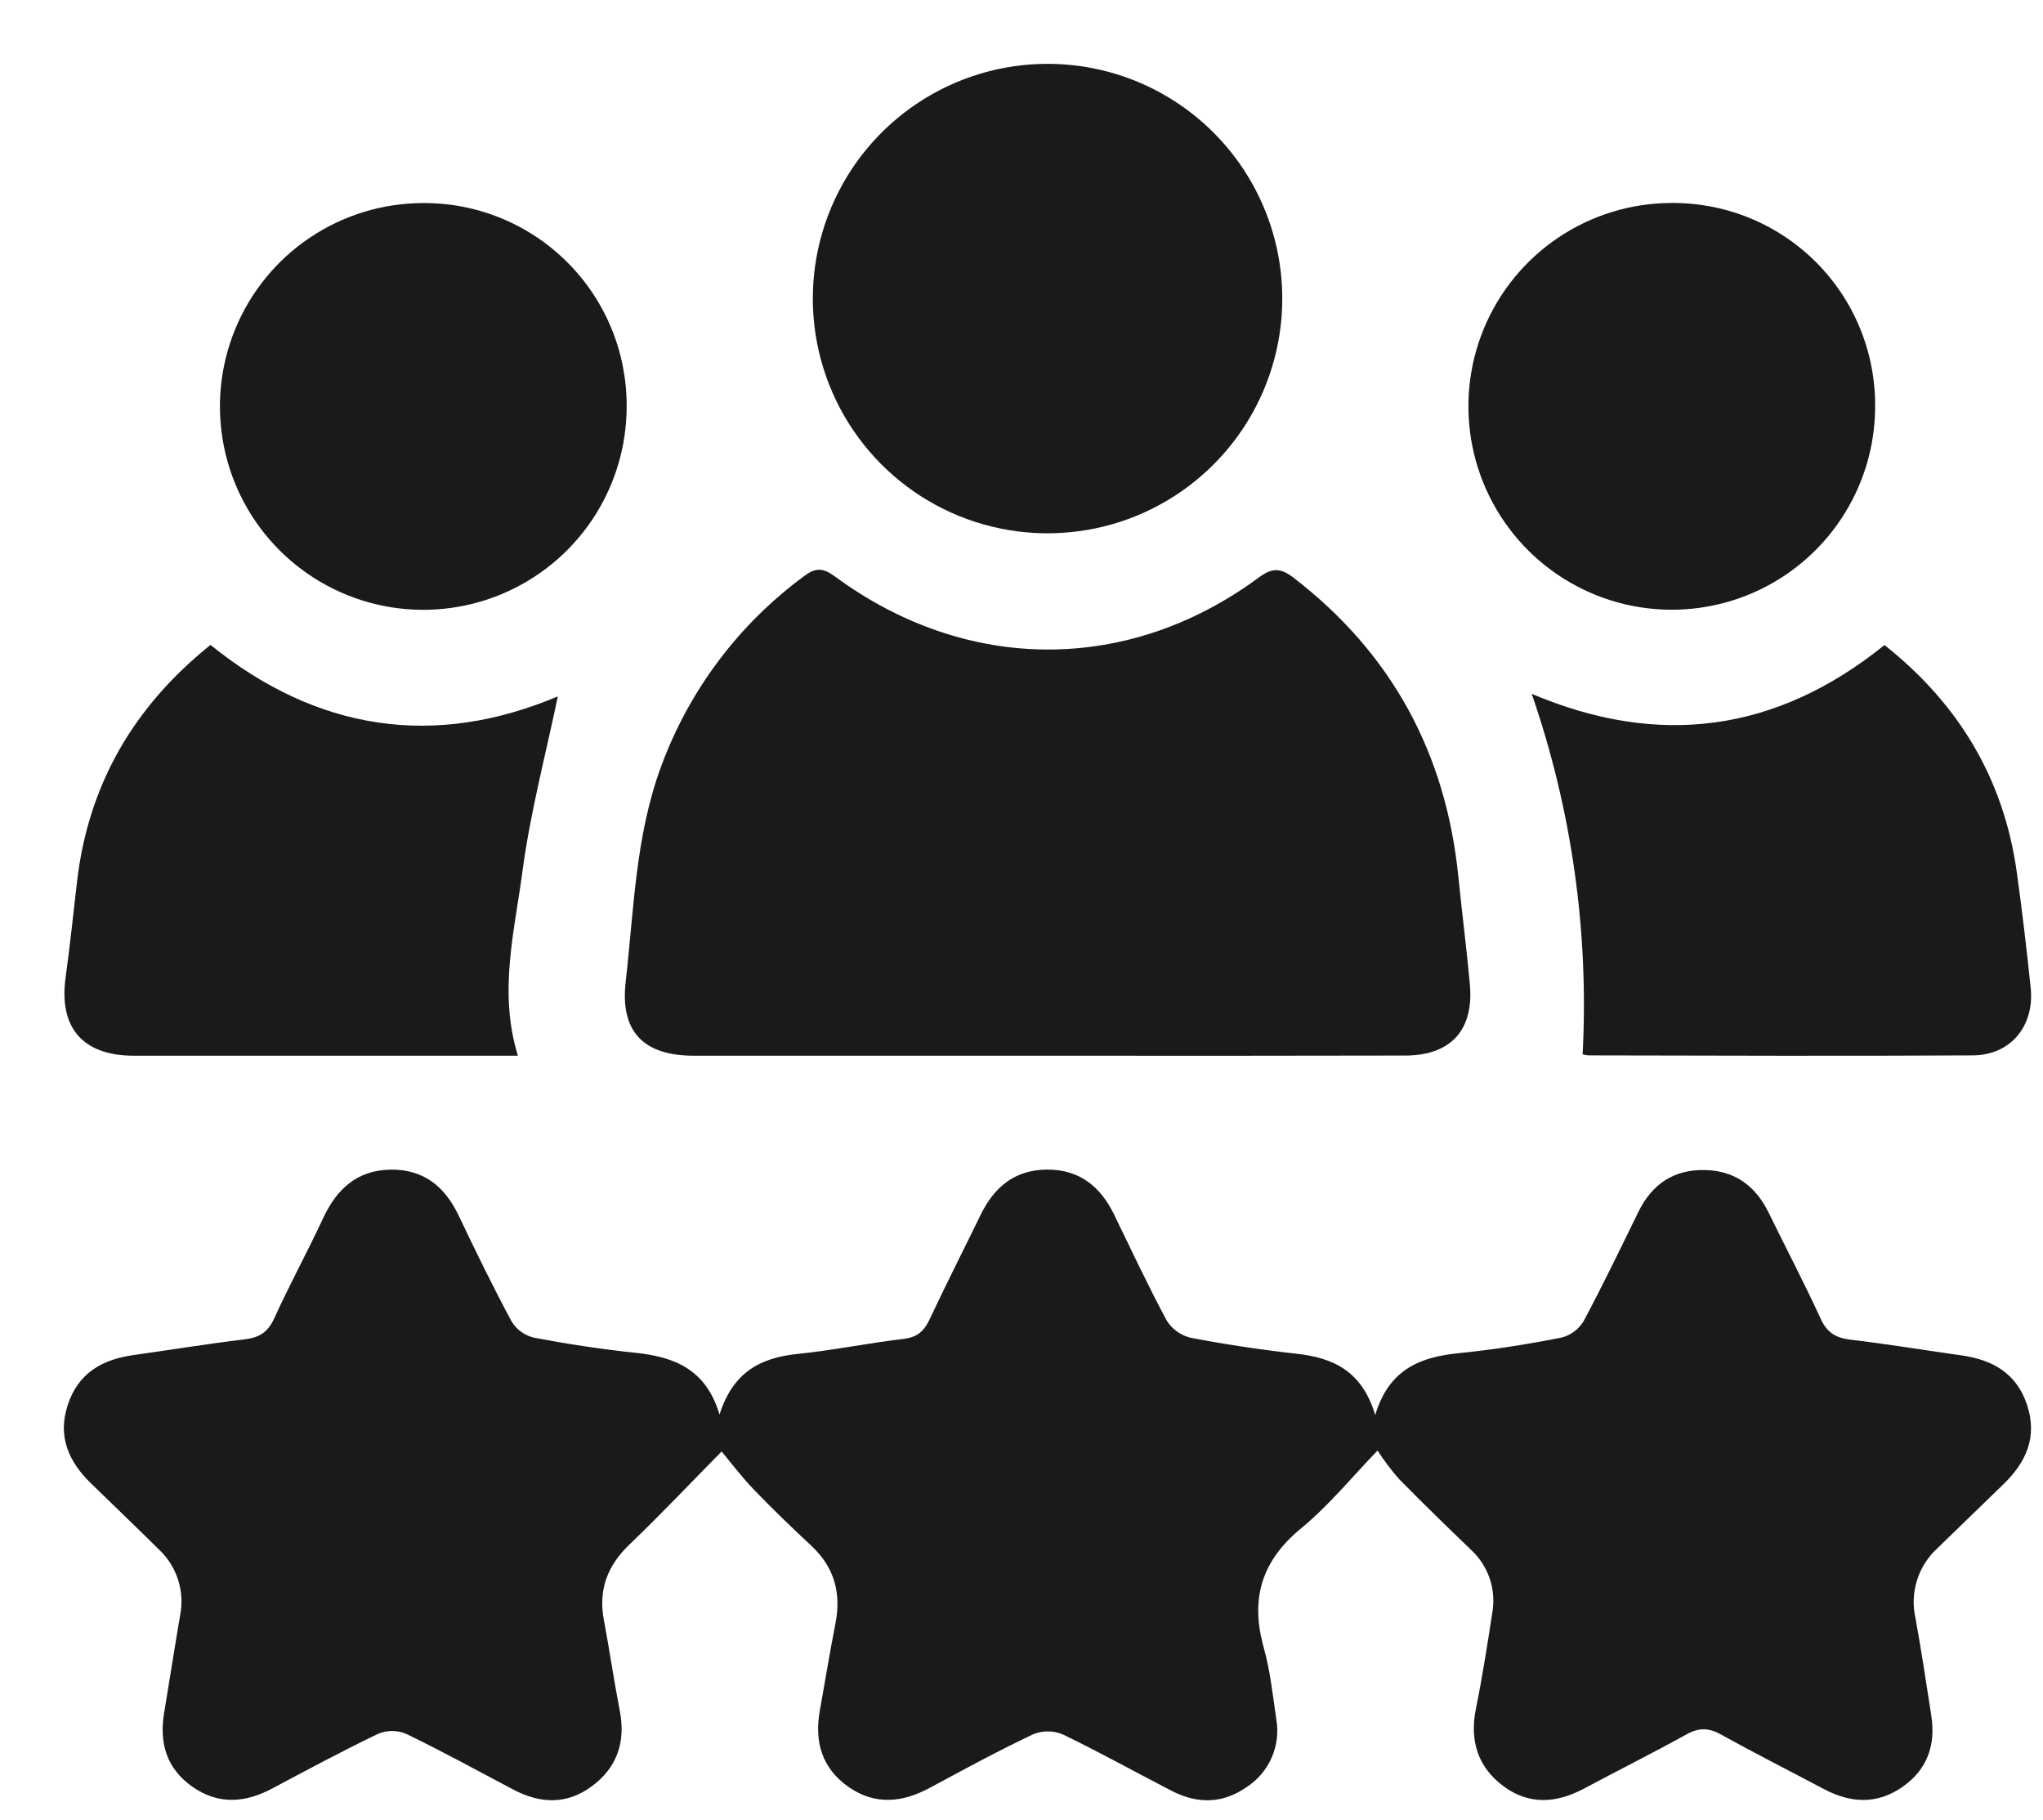
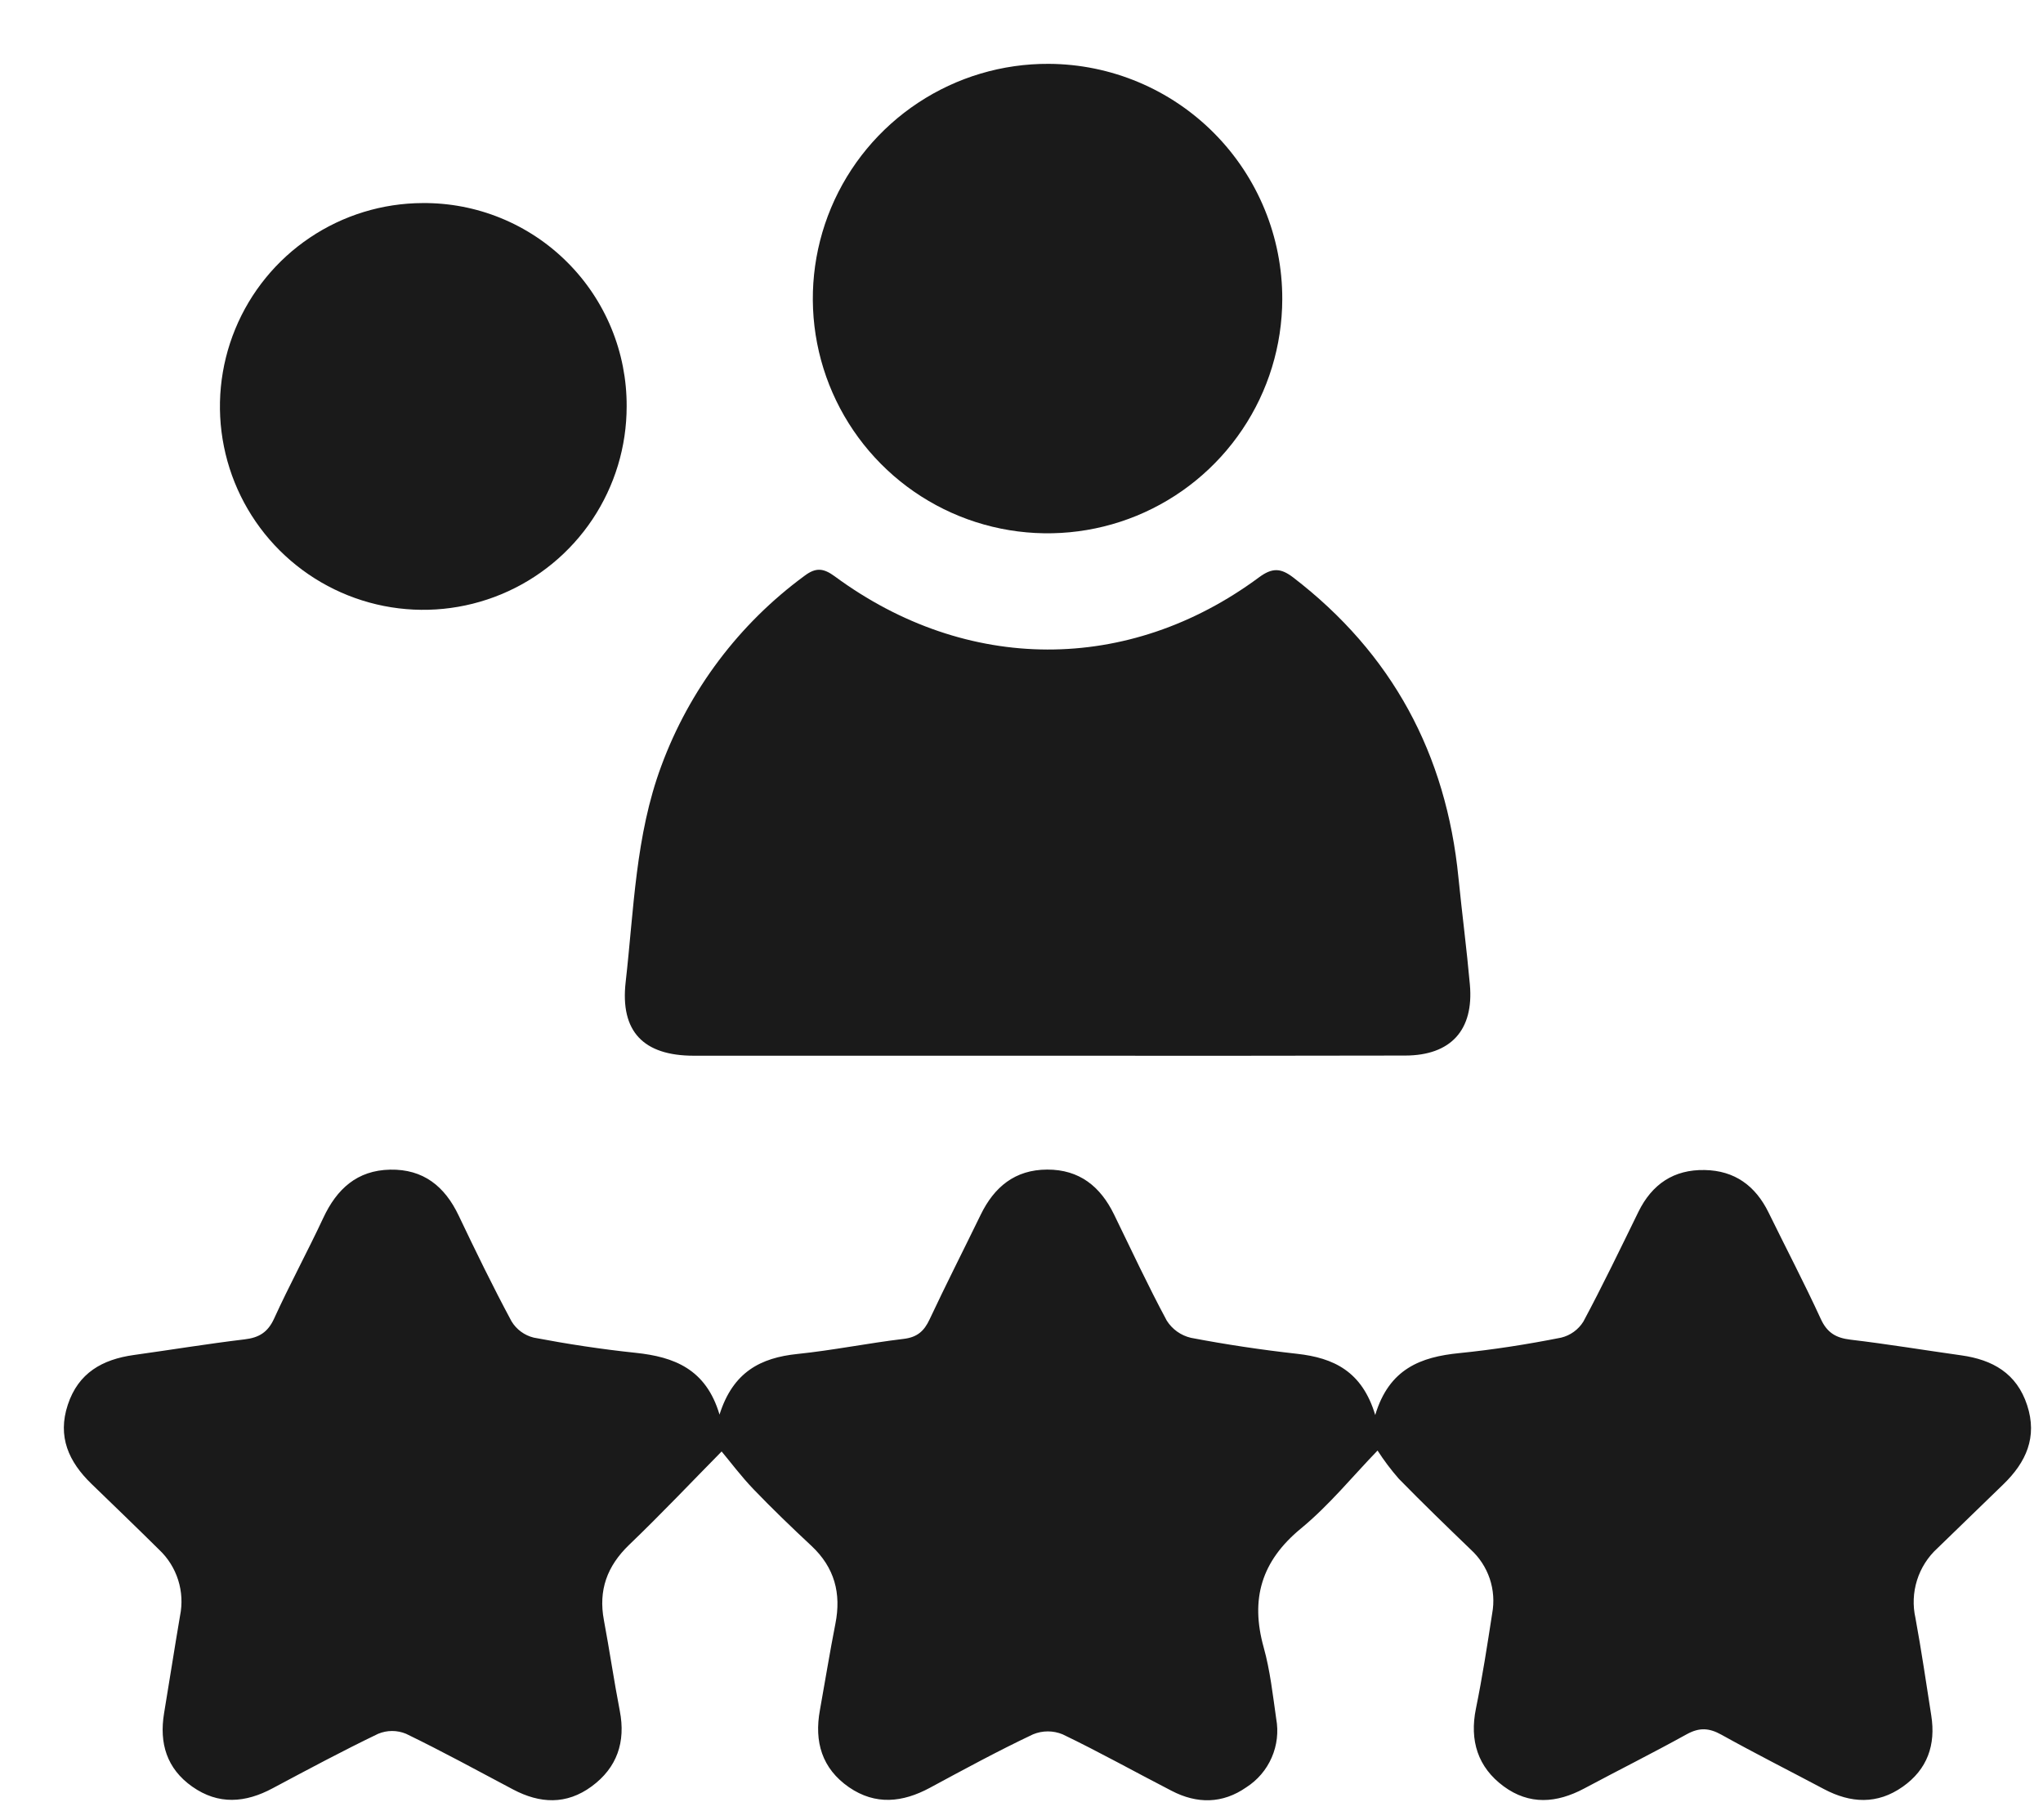
<svg xmlns="http://www.w3.org/2000/svg" width="64" height="57" viewBox="0 0 64 57" fill="none">
  <g filter="url(#filter0_d_632_291)">
    <path d="M41.154 43.438C40.377 44.24 39.641 45.15 38.75 45.883C37.512 46.905 37.165 48.092 37.587 49.605C37.789 50.33 37.872 51.09 37.979 51.838C38.054 52.248 38.005 52.672 37.838 53.054C37.672 53.437 37.395 53.761 37.044 53.986C36.297 54.507 35.499 54.51 34.705 54.098C33.565 53.511 32.445 52.884 31.289 52.328C30.992 52.205 30.658 52.205 30.361 52.328C29.26 52.849 28.195 53.428 27.127 54.004C26.274 54.463 25.425 54.554 24.597 53.986C23.747 53.398 23.503 52.559 23.685 51.569C23.848 50.667 23.993 49.762 24.17 48.864C24.359 47.911 24.143 47.102 23.422 46.426C22.803 45.849 22.191 45.26 21.603 44.648C21.214 44.242 20.873 43.786 20.606 43.467C19.688 44.397 18.721 45.421 17.705 46.395C17.017 47.059 16.742 47.814 16.918 48.751C17.094 49.688 17.233 50.648 17.416 51.593C17.606 52.57 17.328 53.375 16.535 53.958C15.743 54.541 14.913 54.499 14.072 54.054C12.959 53.464 11.852 52.859 10.719 52.31C10.581 52.253 10.433 52.223 10.284 52.223C10.134 52.223 9.986 52.253 9.848 52.31C8.734 52.845 7.647 53.428 6.547 54.014C5.688 54.477 4.842 54.544 4.021 53.965C3.224 53.402 2.984 52.608 3.14 51.666C3.31 50.65 3.466 49.63 3.64 48.614C3.716 48.241 3.696 47.855 3.581 47.493C3.466 47.13 3.261 46.803 2.984 46.543C2.283 45.849 1.573 45.167 0.864 44.48C0.154 43.792 -0.207 43.004 0.124 42.004C0.454 41.003 1.209 40.584 2.187 40.446C3.344 40.285 4.498 40.095 5.658 39.956C6.113 39.903 6.39 39.736 6.588 39.302C7.072 38.24 7.632 37.211 8.126 36.153C8.55 35.245 9.185 34.66 10.222 34.639C11.26 34.619 11.931 35.16 12.366 36.072C12.898 37.189 13.439 38.301 14.025 39.391C14.18 39.647 14.43 39.83 14.721 39.901C15.779 40.102 16.845 40.265 17.915 40.377C19.113 40.504 20.116 40.88 20.54 42.312C20.962 40.974 21.83 40.532 22.978 40.413C24.093 40.298 25.197 40.073 26.311 39.94C26.733 39.889 26.949 39.698 27.121 39.329C27.637 38.229 28.189 37.147 28.72 36.055C29.145 35.18 29.797 34.639 30.806 34.637C31.816 34.634 32.474 35.169 32.9 36.045C33.442 37.157 33.965 38.279 34.551 39.369C34.723 39.641 34.995 39.834 35.308 39.907C36.408 40.117 37.523 40.284 38.637 40.408C39.773 40.536 40.669 40.951 41.081 42.325C41.516 40.873 42.512 40.505 43.715 40.386C44.785 40.278 45.851 40.111 46.907 39.901C47.195 39.831 47.444 39.651 47.601 39.399C48.206 38.269 48.762 37.112 49.326 35.96C49.752 35.093 50.435 34.631 51.403 34.651C52.343 34.668 52.993 35.146 53.403 35.982C53.947 37.094 54.522 38.19 55.038 39.314C55.237 39.749 55.515 39.911 55.97 39.965C57.13 40.102 58.283 40.294 59.44 40.456C60.419 40.593 61.176 41.017 61.503 42.017C61.831 43.017 61.469 43.806 60.761 44.493L58.693 46.498C58.395 46.769 58.175 47.115 58.054 47.499C57.933 47.884 57.916 48.293 58.005 48.687C58.191 49.7 58.341 50.721 58.5 51.739C58.645 52.657 58.379 53.424 57.607 53.968C56.812 54.529 55.981 54.489 55.142 54.045C54.069 53.475 52.985 52.929 51.925 52.339C51.541 52.126 51.237 52.108 50.845 52.322C49.783 52.91 48.696 53.453 47.624 54.026C46.764 54.485 45.907 54.55 45.101 53.954C44.295 53.358 44.031 52.523 44.236 51.52C44.441 50.517 44.591 49.535 44.745 48.541C44.812 48.178 44.786 47.803 44.669 47.453C44.551 47.103 44.346 46.789 44.074 46.54C43.314 45.809 42.56 45.078 41.82 44.322C41.577 44.044 41.354 43.749 41.154 43.438Z" fill="#1A1A1A" />
    <path d="M30.808 31.07C27.116 31.07 23.424 31.07 19.734 31.07C18.156 31.07 17.423 30.311 17.6 28.76C17.859 26.488 17.906 24.177 18.715 21.997C19.593 19.614 21.152 17.543 23.199 16.04C23.561 15.765 23.8 15.797 24.154 16.057C28.281 19.097 33.35 19.112 37.439 16.086C37.852 15.78 38.12 15.79 38.508 16.086C41.61 18.467 43.305 21.616 43.688 25.492C43.8 26.61 43.946 27.724 44.046 28.842C44.174 30.27 43.446 31.063 42.018 31.065C38.28 31.073 34.544 31.074 30.808 31.07Z" fill="#1A1A1A" />
    <path d="M38.169 7.372C38.165 8.827 37.73 10.249 36.917 11.456C36.105 12.664 34.953 13.603 33.607 14.156C32.261 14.708 30.781 14.848 29.355 14.559C27.929 14.27 26.62 13.564 25.596 12.531C24.571 11.498 23.876 10.184 23.598 8.756C23.32 7.327 23.473 5.849 24.036 4.507C24.599 3.165 25.548 2.021 26.762 1.219C27.976 0.416 29.401 -0.008 30.856 0C32.802 0.01 34.666 0.792 36.036 2.174C37.407 3.556 38.174 5.426 38.169 7.372Z" fill="#1A1A1A" />
-     <path d="M4.594 18.202C7.969 20.927 11.643 21.43 15.475 19.814C15.096 21.633 14.608 23.465 14.362 25.328C14.116 27.19 13.611 29.076 14.224 31.07H13.47C9.71 31.07 5.95 31.07 2.19 31.07C0.588 31.068 -0.164 30.188 0.056 28.614C0.194 27.615 0.297 26.613 0.414 25.611C0.769 22.568 2.193 20.128 4.594 18.202Z" fill="#1A1A1A" />
-     <path d="M57.034 18.206C59.356 20.045 60.772 22.393 61.179 25.326C61.347 26.528 61.489 27.735 61.614 28.943C61.739 30.151 60.973 31.053 59.803 31.06C55.791 31.082 51.779 31.068 47.766 31.06C47.702 31.057 47.639 31.046 47.578 31.026C47.779 27.194 47.237 23.36 45.983 19.734C49.977 21.427 53.654 20.933 57.034 18.206Z" fill="#1A1A1A" />
    <path d="M17.631 10.73C17.631 11.989 17.259 13.22 16.56 14.268C15.861 15.315 14.867 16.132 13.704 16.615C12.541 17.098 11.261 17.226 10.026 16.982C8.791 16.738 7.655 16.133 6.763 15.244C5.871 14.355 5.263 13.222 5.015 11.988C4.766 10.753 4.89 9.473 5.369 8.308C5.848 7.144 6.661 6.147 7.706 5.445C8.751 4.742 9.981 4.365 11.24 4.361C12.079 4.354 12.912 4.514 13.688 4.831C14.466 5.149 15.172 5.617 15.766 6.21C16.361 6.802 16.832 7.507 17.152 8.283C17.472 9.059 17.635 9.891 17.631 10.73Z" fill="#1A1A1A" />
-     <path d="M56.742 10.715C56.744 11.974 56.374 13.206 55.676 14.255C54.979 15.304 53.987 16.123 52.825 16.608C51.663 17.093 50.383 17.223 49.147 16.981C47.911 16.739 46.775 16.136 45.881 15.249C44.988 14.361 44.377 13.229 44.127 11.994C43.877 10.76 43.998 9.479 44.475 8.314C44.953 7.149 45.765 6.151 46.809 5.447C47.853 4.743 49.083 4.364 50.342 4.358C51.181 4.349 52.014 4.506 52.792 4.822C53.57 5.137 54.278 5.605 54.873 6.196C55.469 6.788 55.941 7.492 56.261 8.268C56.582 9.044 56.745 9.876 56.742 10.715Z" fill="#1A1A1A" />
  </g>
  <defs>
    <filter id="filter0_d_632_291" x="0" y="0" width="63.627" height="56.393" filterUnits="userSpaceOnUse" color-interpolation-filters="sRGB">
      <feFlood flood-opacity="0" result="BackgroundImageFix" />
      <feColorMatrix in="SourceAlpha" type="matrix" values="0 0 0 0 0 0 0 0 0 0 0 0 0 0 0 0 0 0 127 0" result="hardAlpha" />
      <feOffset dx="2" dy="2" />
      <feComposite in2="hardAlpha" operator="out" />
      <feColorMatrix type="matrix" values="0 0 0 0 0.992 0 0 0 0 1 0 0 0 0 0.631 0 0 0 1 0" />
      <feBlend mode="normal" in2="BackgroundImageFix" result="effect1_dropShadow_632_291" />
      <feBlend mode="normal" in="SourceGraphic" in2="effect1_dropShadow_632_291" result="shape" />
    </filter>
  </defs>
</svg>